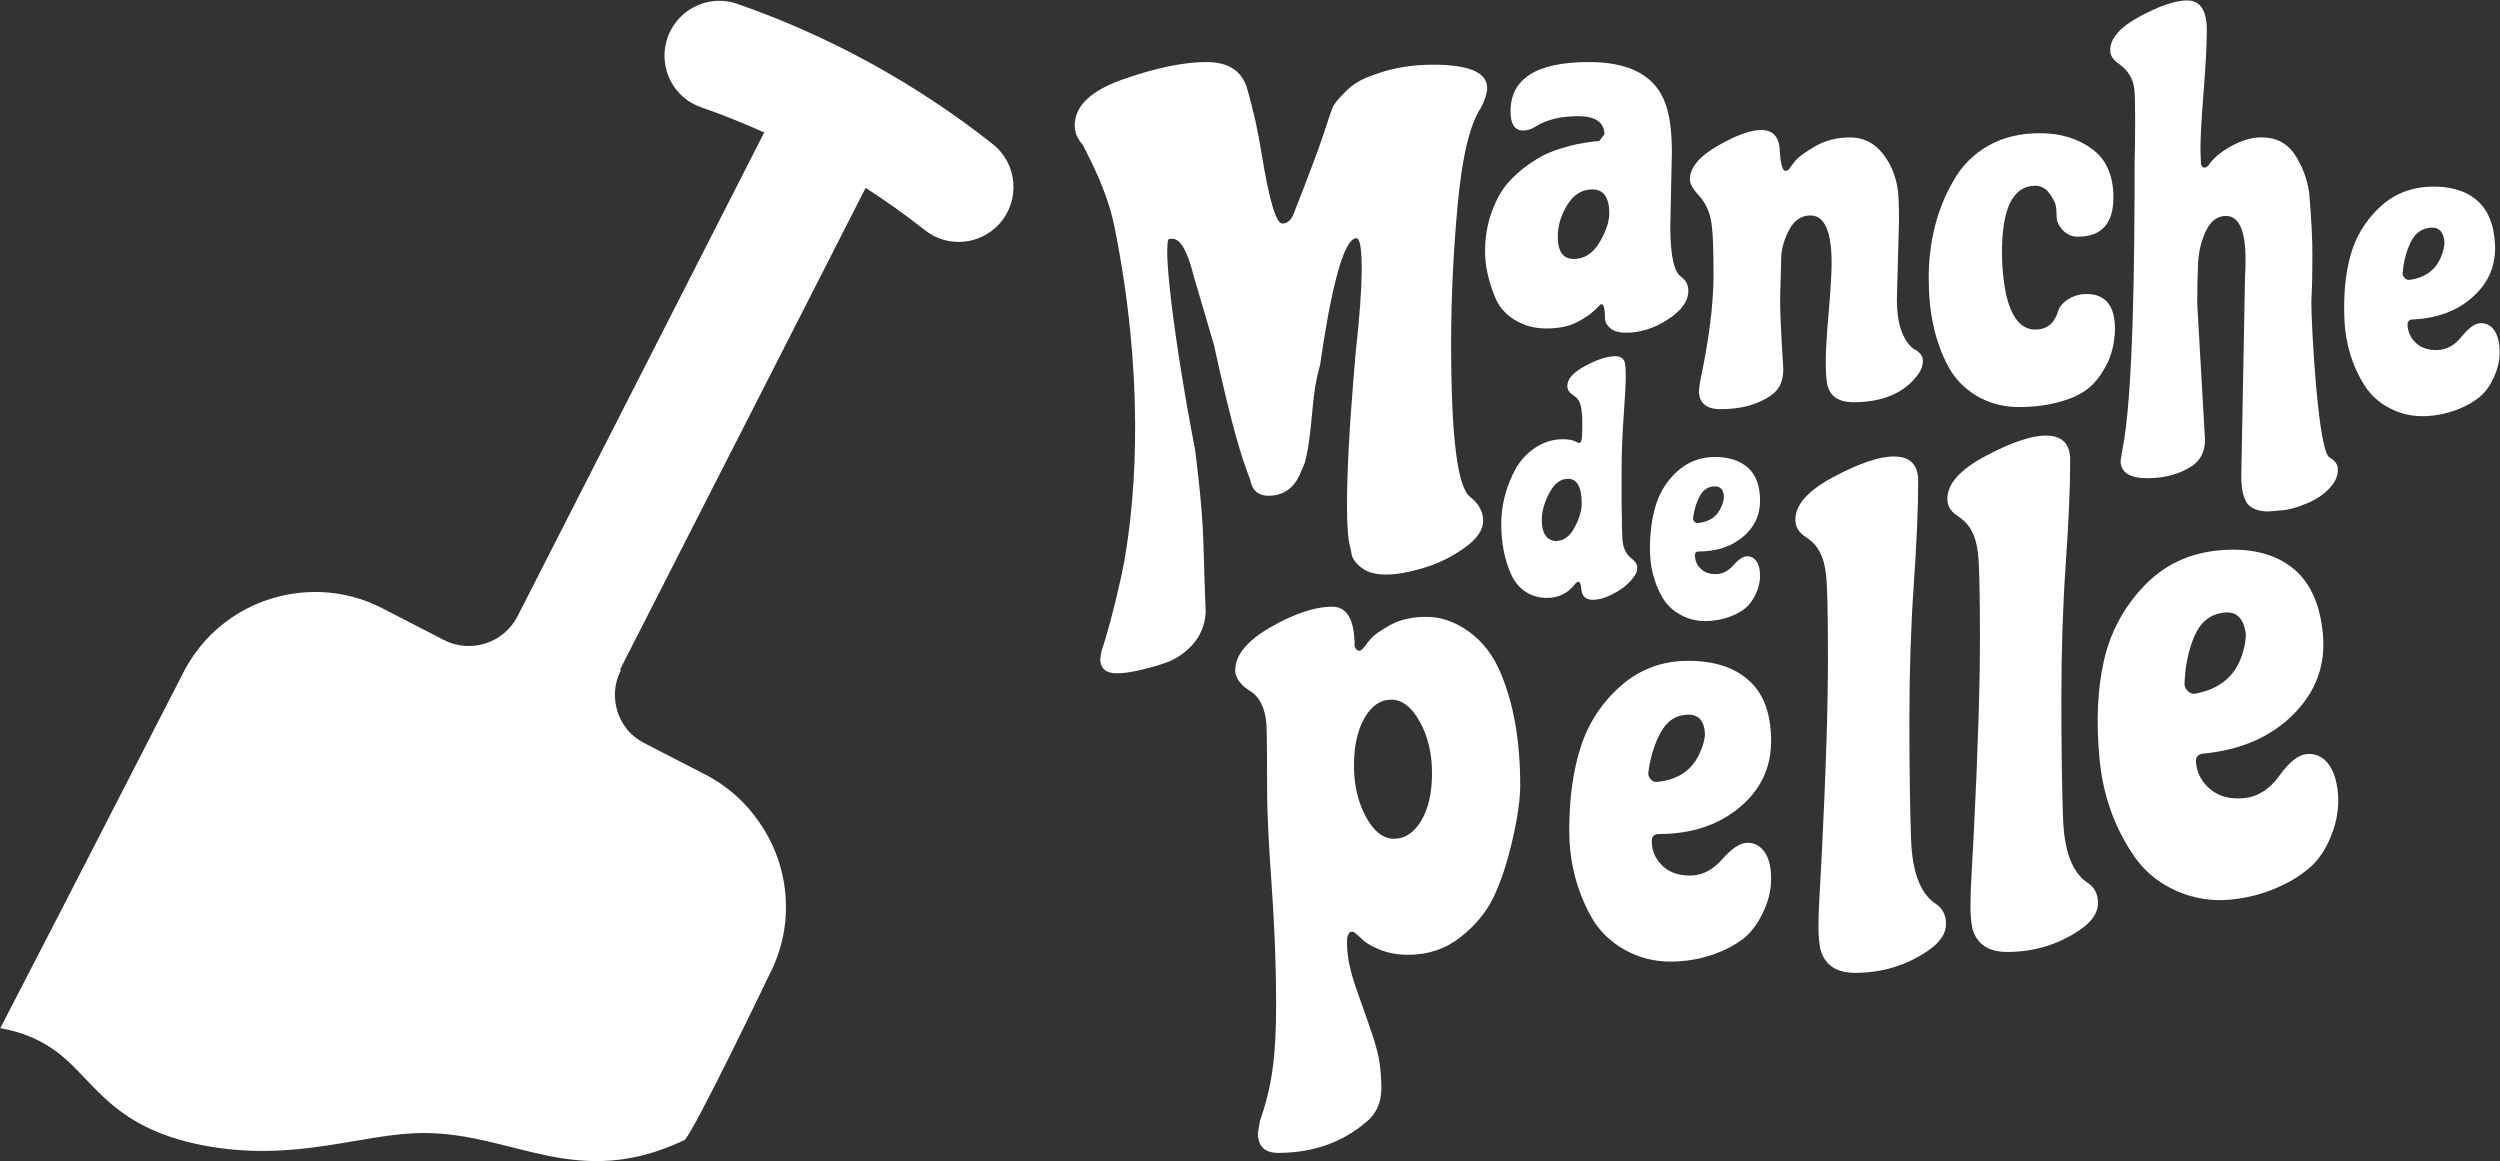
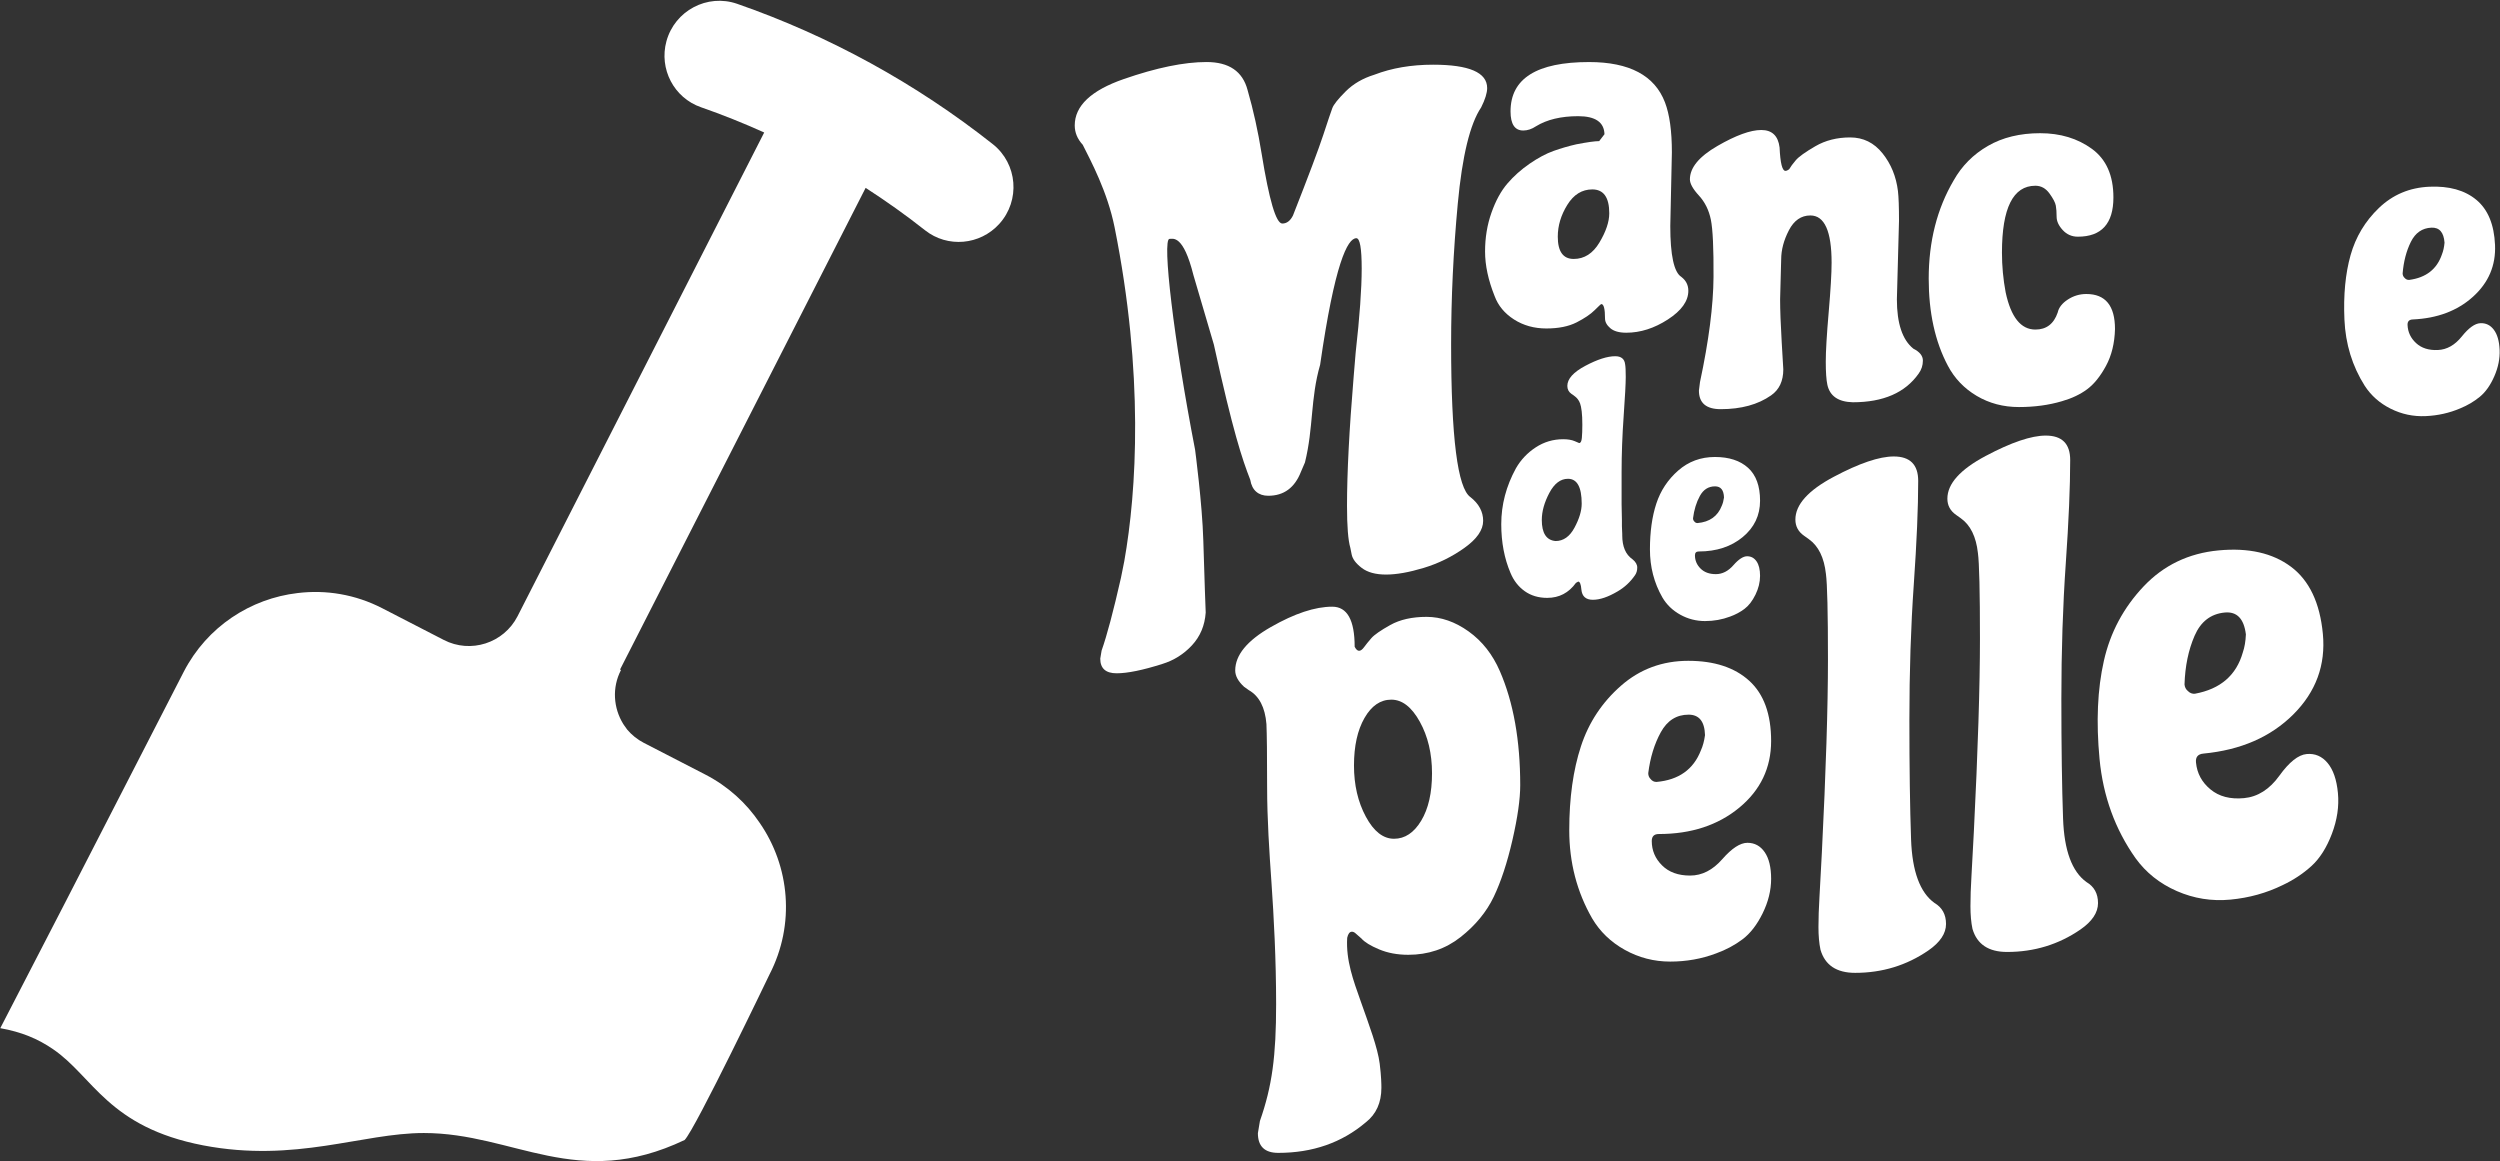
<svg xmlns="http://www.w3.org/2000/svg" version="1.1" viewBox="0 0 452.11 209.97">
  <rect x="0" y="0" width="452.11" height="209.97" fill="#333333" stroke="none" />
  <g transform="matrix(1.333 0 0 -1.333 194.36 208.49)" fill="#fff">
    <g transform="scale(.1)">
      <path d="m163.27 953.99s9.766-73.64 11.149-123.06c1.383-49.418 3.254-97.91 3.254-97.91-1.219-17.52-7.399-32.301-18.563-44.364-11.175-12.066-24.597-20.511-40.289-25.355-26.566-8.446-47.234-12.676-62.015-12.676s-22.188 6.648-22.188 19.922l1.816 10.863c7.242 20.516 16 53.418 26.254 98.692l4.527 22.632c16.894 95.364 26.723 254.07-13.125 452.83-9.727 48.51-32.367 90.34-43.227 112.07-7.25 7.84-10.867 16.59-10.867 26.26 0 26.55 22.18 47.53 66.543 62.92s81.781 23.09 112.27 23.09c30.469 0 49.032-12.68 55.68-38.02 7.836-27.17 14.172-55.85 19.012-86.02 10.258-63.38 19.605-95.07 28.07-95.07 6.027 0 10.86 3.63 14.485 10.87 21.117 53.71 34.855 90.22 41.199 109.55 6.332 19.31 10.41 31.38 12.218 36.21 1.809 4.83 7.836 12.37 18.11 22.64 10.254 10.26 23.226 17.8 38.93 22.64 23.539 9.05 50.093 13.58 79.675 13.58 48.891 0 73.336-10.57 73.336-31.69 0-6.65-2.715-15.39-8.148-26.26-15.098-22.34-25.664-65.79-31.692-130.38-6.035-64.59-9.05-128.26-9.05-191.03 0-126.16 8.738-195.27 26.254-207.33 11.46-9.059 17.203-19.777 17.203-32.145 0-12.375-8.457-24.597-25.352-36.664-16.906-12.082-35.308-21.125-55.226-27.164-19.918-6.023-36.981-9.054-51.157-9.054-14.187 0-25.211 3.031-33.047 9.054-7.851 6.039-12.378 12.067-13.582 18.106l-1.808 9.058c-3.028 10.254-4.528 29.266-4.528 57.039 0 44.661 3.012 103.22 9.051 175.64l2.719 32.59c5.434 48.29 8.148 86.16 8.148 113.63 0 27.46-2.418 41.2-7.242 41.2-12.082 0-29.437-34.77-49.16-171.76-13.285-45.88-8.883-85.218-20.559-132.39l-5.433-12.675c-8.457-21.731-23.242-32.59-44.363-32.59-6.645 0-12.079 1.808-16.297 5.433-4.231 3.618-6.946 9.051-8.149 16.293-10.863 27.758-23.425 65.114-49.371 183.42l-27.668 94.07c-13.832 55.33-27.683 49.28-32.508 49.28-10.273 0 5.739-136.52 34.707-285.98" />
      <path d="m655.33 1243c0-20.15 7.203-30.24 21.602-30.24 14.402 0 26.035 7.44 34.921 22.32 8.875 14.87 13.321 28.09 13.321 39.61 0 21.6-7.684 32.4-23.039 32.4-13.93 0-25.203-6.97-33.844-20.89s-12.961-28.32-12.961-43.2zm154.8 114.49-2.164-100.09c0-39.84 5.043-62.88 15.125-69.12 6.23-4.8 9.359-11.05 9.359-18.72 0-13.93-9.246-26.89-27.719-38.88-18.488-11.99-37.328-18-56.523-18-9.61 0-16.809 2.05-21.602 6.12-4.8 4.08-7.199 8.52-7.199 13.32 0 12.96-1.687 19.44-5.039 19.44-0.484 0-3.488-2.77-9.004-8.28-5.523-5.52-13.68-11.04-24.476-16.56-10.801-5.51-24.485-8.28-41.04-8.28-16.562 0-31.21 4.09-43.925 12.24-12.723 8.16-21.489 18.72-26.282 31.69-8.636 21.6-12.957 41.75-12.957 60.48 0 18.71 2.879 36.23 8.637 52.55 5.762 16.32 12.965 29.53 21.602 39.61 8.64 10.08 18.722 19.07 30.242 27 11.519 7.91 22.324 13.68 32.398 17.28 10.082 3.6 20.399 6.59 30.965 9 14.871 2.88 25.199 4.32 30.961 4.32l7.199 9.36c-0.48 16.31-12.367 24.48-35.64 24.48-23.289 0-42.371-4.57-57.246-13.68-5.758-3.85-11.52-5.76-17.278-5.76-11.519 0-17.281 8.64-17.281 25.92 0 44.64 35.52 66.96 106.57 66.96 54.719 0 89.036-18.25 102.96-54.72 6.231-16.32 9.36-38.88 9.36-67.68" />
      <path d="m958.4 1212-1.437-54c0-14.4 0.723-33.84 2.16-58.32l2.16-36.72c0-15.85-5.523-27.61-16.562-35.28-17.758-12.48-40.563-18.72-68.403-18.72-19.683 0-29.519 8.4-29.519 25.2l1.445 11.52c11.988 56.16 18.11 103.68 18.36 142.56 0.234 38.89-0.969 64.8-3.602 77.76-2.645 12.96-8.047 23.88-16.203 32.76-8.164 8.88-12.234 16.21-12.234 21.96 0 15.85 12.468 30.96 37.441 45.37 24.949 14.4 44.75 21.6 59.398 21.6 14.633 0 22.918-7.92 24.836-23.76 0.957-21.13 3.606-31.68 7.922-31.68 1.442 0 3.117 0.71 5.043 2.15 1.91 3.35 4.914 7.44 9 12.24 4.07 4.79 12.957 11.16 26.637 19.08 13.68 7.93 29.4 11.89 47.17 11.89 17.75 0 32.39-7.21 43.91-21.61s18.48-31.44 20.89-51.12c0.96-8.16 1.44-21.59 1.44-40.32l-2.88-106.56c0-32.65 7.43-54.97 22.32-66.96 8.63-4.32 12.95-9.72 12.95-16.2s-1.92-12.37-5.75-17.64c-18.25-25.92-48-38.88-89.29-38.88-19.69 0.48-31.2 8.4-34.56 23.76-1.44 6.71-2.15 17.16-2.15 31.32 0 14.15 1.31 36.47 3.95 66.96 2.64 30.48 3.96 52.92 3.96 67.32 0 42.72-9.6 64.08-28.796 64.08-12.488 0-22.211-6.72-29.16-20.16-6.969-13.44-10.446-26.64-10.446-39.6" />
      <path d="m1372.4 1165.2c25.92 0 38.88-15.84 38.88-47.52-0.48-19.21-4.57-35.89-12.24-50.04-7.68-14.17-16.2-24.73-25.56-31.68-9.36-6.97-20.76-12.36-34.2-16.21-17.76-5.27-37.21-7.91-58.32-7.91-21.13 0-40.21 5.04-57.24 15.12-17.04 10.08-30.13 23.76-39.24 41.04-17.29 32.63-25.93 72-25.93 118.08 0 50.4 11.27 94.79 33.84 133.2 11.04 19.68 26.52 35.28 46.45 46.81 19.91 11.52 43.56 17.27 70.92 17.27s50.76-7.09 70.2-21.23c19.44-14.17 29.17-36.13 29.17-65.89 0-35.52-16.1-53.28-48.25-53.28-8.16 0-15 3-20.52 9s-8.28 12-8.28 18-0.36 11.04-1.08 15.12-3.6 9.6-8.65 16.56c-5.03 6.96-11.4 10.44-19.07 10.44-30.24 0-45.36-30.24-45.36-90.72 0-18.25 1.68-36.25 5.03-54 7.2-33.61 20.64-50.4 40.33-50.4 14.87 0 24.95 7.67 30.24 23.04 1.44 6.72 6 12.6 13.68 17.64s16.07 7.56 25.2 7.56" />
-       <path d="m1527.2 1360.4 0.72-18.73c0.95-3.36 2.39-5.03 4.32-5.03 1.91 0 3.83 0.95 5.75 2.87 6.24 9.6 16.57 18.36 30.97 26.28 14.39 7.93 28.08 11.89 41.04 11.89 19.68 0 34.67-7.69 45-23.05 10.31-15.36 16.92-32.88 19.8-52.56 2.88-33.6 4.32-61.8 4.32-84.6s-0.48-43.81-1.44-63c0-34.09 9.1-201.31 24.47-210.9 7.67-4.324 11.52-9.719 11.52-16.199 0-6.485-1.69-12.368-5.04-17.645-7.69-11.519-19.09-20.644-34.2-27.359-15.13-6.715-28.21-10.317-39.25-10.801l-16.56-1.438c-14.4 0.481-24.01 4.567-28.8 12.239-4.8 7.672-7.2 19.679-7.2 36l5.06 269.23c0.47 6.23 0.71 14.4 0.71 24.48 0 39.36-8.88 59.04-26.63 59.04-11.52 0-20.52-6.73-27-20.16-6.48-13.45-10.09-28.44-10.81-45-0.71-16.56-1.07-34.68-1.07-54.36l10.5-183.73c0-15.84-5.53-27.61-16.56-35.281-16.81-11.52-37.33-17.282-61.57-17.282-24.23 0-36.36 7.922-36.36 23.758l2.16 12.965c15.36 74.396 16.86 267.73 16.86 391.09 0.47 17.29 0.73 36.36 0.73 57.25 0 20.87-0.36 35.03-1.09 42.48-0.72 7.43-3 14.15-6.84 20.16-3.85 5.99-9.36 11.4-16.56 16.2-6.23 4.79-9.36 10.32-9.36 16.55 0 16.32 13.44 31.69 40.33 46.09 26.87 14.4 48.24 21.6 64.08 21.6 17.75 0 26.63-13.44 26.63-40.32 0-19.69-1.43-47.52-4.32-83.53-2.88-36-4.31-62.4-4.31-79.19" />
      <path d="m1801.5 1193c0.11-2.42 1-4.4 2.68-5.94 1.7-1.95 3.76-2.86 6.18-2.75 22.86 3.01 37.68 14.55 44.47 34.62 1.81 4.51 2.98 9.8 3.53 15.88-1.02 14.07-6.96 20.87-17.83 20.4-12.49-0.55-21.78-7-27.89-19.37-6.12-12.38-9.83-26.66-11.14-42.84zm36.3 117.75c26.77 1.17 48-4.76 63.7-17.78 15.7-13.03 24.15-33.43 25.37-61.21 1.21-27.78-8.76-51.21-29.91-70.28-21.15-19.08-48.43-29.35-81.84-30.81-4.83-0.21-7.14-2.74-6.93-7.57 0.43-9.66 4.31-17.86 11.67-24.59 7.35-6.74 17.16-9.84 29.45-9.3 12.27 0.54 23.1 6.65 32.47 18.36 9.37 11.69 17.77 17.72 25.23 18.04 7.44 0.33 13.52-2.63 18.23-8.88s7.33-15.31 7.85-27.18c0.52-11.88-1.89-23.89-7.2-36.02-5.32-12.13-11.87-21.39-19.66-27.78s-16.63-11.62-26.53-15.68c-14.66-6.29-30.33-9.8-47.04-10.532-16.71-0.73-32.48 2.612-47.32 10.032-14.85 7.41-26.6 17.79-35.25 31.13-16.9 26.68-26.08 56.64-27.53 89.85-1.46 33.21 1.3 62.27 8.28 87.18s19.85 46.34 38.63 64.31 41.55 27.54 68.33 28.71" />
      <path d="m652.27 830.05c10.675 0 19.269 6.066 25.765 18.191 6.496 12.121 9.742 22.953 9.742 32.473 0 22.519-6.211 33.785-18.621 33.785-10.109 0-18.554-6.434-25.336-19.273-6.785-12.852-10.175-25.051-10.175-36.598 0-17.899 6.203-27.426 18.625-28.578zm90.078 19.918 0.433-10.391v-1.734c0-15.305 4.614-26.133 13.856-32.473 4.328-3.473 6.492-7.226 6.492-11.266 0-4.046-1.012-7.511-3.027-10.398-6.352-9.234-14.293-16.605-23.825-22.086-12.703-7.5-23.816-11.254-33.339-11.254-9.532 0-14.727 4.621-15.59 13.86-0.586 7.207-2.024 10.82-4.332 10.82l-3.032-1.727c-9.816-13.578-22.812-20.359-38.976-20.359-11.844 0-22.02 3.035-30.535 9.094-8.52 6.066-14.942 14.293-19.27 24.691-8.379 19.625-12.558 41.711-12.558 66.258 0 26.266 6.636 51.531 19.921 75.789 6.637 11.539 15.59 21.004 26.852 28.359 11.262 7.36 23.668 11.051 37.242 11.051 6.348 0 11.543-0.871 15.594-2.605l6.059-2.594c2.015 0 3.25 2.301 3.679 6.926 0.434 4.613 0.653 10.613 0.653 17.972 0 7.368-0.293 13.428-0.868 18.188-0.582 4.77-1.297 8.3-2.168 10.61-0.863 2.31-1.875 4.19-3.027 5.63-1.73 2.31-4.621 4.76-8.66 7.36-3.754 2.6-5.633 6.2-5.633 10.83 0 9.53 8.156 18.62 24.469 27.28 16.308 8.66 29.808 13 40.492 13 8.082 0 12.559-3.62 13.426-10.83 0.578-2.89 0.863-8.66 0.863-17.32 0-8.67-0.937-26.28-2.812-52.841-1.879-26.559-2.817-51.965-2.817-76.215v-43.305l0.438-22.086v-8.234" />
      <path d="m838.82 860.94c0-1.734 0.575-3.187 1.735-4.328 1.144-1.453 2.593-2.172 4.332-2.172 16.453 1.446 27.422 9.239 32.91 23.391 1.441 3.168 2.449 6.926 3.031 11.254-0.289 10.105-4.332 15.16-12.125 15.16-8.953 0-15.808-4.328-20.57-12.988-4.766-8.664-7.871-18.778-9.313-30.317zm29.664 83.149c19.196 0 34.211-4.914 45.047-14.727 10.813-9.824 16.227-24.679 16.227-44.605 0-19.918-7.867-36.383-23.594-49.375-15.742-12.988-35.59-19.481-59.547-19.481-3.469 0-5.199-1.738-5.199-5.199 0-6.926 2.523-12.926 7.582-17.973 5.047-5.058 11.977-7.578 20.781-7.578 8.809 0 16.742 4.039 23.824 12.125 7.071 8.078 13.274 12.125 18.625 12.125 5.34 0 9.586-2.312 12.774-6.925 3.172-4.625 4.754-11.192 4.754-19.711 0-8.52-2.094-17.039-6.262-25.547-4.191-8.52-9.172-14.946-14.945-19.278-5.785-4.328-12.281-7.793-19.492-10.386-10.684-4.035-22.02-6.067-33.996-6.067-11.985 0-23.168 2.887-33.567 8.66-10.391 5.778-18.476 13.571-24.25 23.391-11.262 19.633-16.891 41.359-16.891 65.176 0 23.82 2.883 44.531 8.665 62.144 5.765 17.606 15.656 32.551 29.66 44.825 14.004 12.265 30.601 18.406 49.804 18.406" />
      <path d="m378.84 525.56c0-26.387 5.363-49.559 16.109-69.489 10.731-19.949 23.477-29.929 38.203-29.929 14.731 0 26.996 8.129 36.825 24.41 9.812 16.238 14.726 37.738 14.726 64.429 0 26.7-5.519 50.016-16.566 69.969-11.051 19.938-23.934 29.914-38.668 29.914-14.731 0-26.852-8.289-36.364-24.847-9.515-16.575-14.265-38.075-14.265-64.457zm-29.461 215.42c20.254 0 30.379-18.106 30.379-54.305 1.847-3.692 3.832-5.524 5.984-5.524 2.145 0 4.446 1.676 6.906 5.067 2.45 3.363 5.668 7.355 9.668 11.965 3.981 4.597 12.571 10.578 25.77 17.949 13.191 7.359 29.609 11.051 49.254 11.051 19.637 0 38.668-6.614 57.082-19.797 18.406-13.207 32.519-31.156 42.344-53.86 18.406-42.339 27.617-93.894 27.617-154.65 0-19.019-3.539-43.891-10.59-74.562-7.063-30.7-15.508-56.321-25.313-76.879-9.828-20.559-24.855-38.809-45.109-54.77-20.254-15.949-43.887-23.941-70.887-23.941-14.726 0-27.929 2.472-39.586 7.383-11.664 4.886-19.648 9.796-23.929 14.718l-7.364 6.45c-1.847 1.839-3.687 2.761-5.527 2.761-3.082 0-5.223-2.761-6.445-8.293-1.84-30.668 8.383-57.918 18.308-85.988 11.704-33.09 23.122-63.391 25.789-84.691 2.184-17.418 2.305-28.387 2.305-32.688 0-20.262-7.062-35.902-21.176-46.949-32.539-27.613-72.125-41.422-118.76-41.422-18.411 0-27.614 8.898-27.614 26.691l2.758 16.57c16.574 47.27 21.984 87.949 21.984 158.65 0 60.102-3.132 119.1-6.265 164.03-3.016 43.188-5.957 87.368-5.957 130.62 0 43.269-0.32 71.66-0.922 85.168-1.84 22.691-9.828 38.046-23.934 46.031l-6.449 4.597c-7.976 7.368-11.965 14.727-11.965 22.098 0 20.856 16.11 40.504 48.328 58.914 32.219 18.406 59.985 27.61 83.313 27.61" />
      <path d="m778.06 515.14c0-3.18 1.054-5.84 3.175-7.942 2.106-2.648 4.766-3.969 7.938-3.969 30.164 2.641 50.273 16.93 60.328 42.86 2.645 5.82 4.496 12.699 5.563 20.64-0.536 18.524-7.942 27.782-22.231 27.782-16.406 0-28.973-7.938-37.707-23.809-8.73-15.875-14.426-34.414-17.066-55.562zm54.379 152.41c35.191 0 62.714-9.008 82.554-26.992 19.848-17.997 29.77-45.25 29.77-81.774 0-36.508-14.426-66.668-43.262-90.488-28.851-23.813-65.23-35.723-109.15-35.723-6.348 0-9.528-3.18-9.528-9.527 0-12.699 4.629-23.692 13.895-32.942 9.25-9.269 21.949-13.89 38.105-13.89 16.133 0 30.688 7.402 43.657 22.222 12.965 14.809 24.336 22.231 34.14 22.231 9.782 0 17.582-4.25 23.414-12.703 5.821-8.469 8.731-20.52 8.731-36.117 0-15.622-3.844-31.243-11.508-46.84-7.68-15.614-16.809-27.391-27.391-35.321-10.593-7.941-22.496-14.3-35.718-19.062-19.586-7.399-40.364-11.109-62.317-11.109-21.969 0-42.472 5.3-61.523 15.871-19.051 10.589-33.871 24.879-44.453 42.871-20.641 35.988-30.961 75.816-30.961 119.48 0 43.653 5.285 81.621 15.879 113.91 10.578 32.278 28.699 59.665 54.375 82.165 25.664 22.488 56.089 33.742 91.293 33.742" />
      <path d="m1144.3 911.66c0-36.226-2-83.015-5.98-140.4-4.01-57.395-5.98-118.61-5.98-183.66 0-65.054 0.76-119.21 2.29-162.48 1.53-43.25 12.12-71.949 31.76-86.062 10.43-6.137 15.66-15.661 15.66-28.539 0-12.891-7.99-24.848-23.94-35.899-29.47-20.262-62.6-30.391-99.42-30.391-25.17 0-40.82 10.45-46.95 31.301-1.84 8.59-2.76 18.879-2.76 30.848 0 11.961 0.45 25.609 1.38 40.961 0.92 15.332 1.98 35.289 3.22 59.832 5.52 110.47 8.29 197.77 8.29 261.91 0 64.125-0.93 102.95-2.77 116.45-2.46 22.098-10.12 37.746-23.014 46.949l-6.441 4.606c-7.984 5.527-11.965 12.883-11.965 22.102 0 20.238 17.328 39.578 52.01 57.984 34.67 18.418 61.83 27.625 81.46 27.625 22.1 0 33.15-11.051 33.15-33.137" />
      <path d="m1350.5 939.99c0-36.222-2-83.012-5.99-140.39-4-57.395-5.99-118.61-5.99-183.66s0.78-119.21 2.31-162.48c1.53-43.262 12.11-71.961 31.76-86.07 10.43-6.141 15.66-15.661 15.66-28.539 0-12.883-7.99-24.852-23.95-35.903-29.45-20.25-62.59-30.379-99.42-30.379-25.16 0-40.82 10.442-46.95 31.301-1.83 8.59-2.76 18.879-2.76 30.84 0 11.969 0.46 25.609 1.39 40.969 0.92 15.332 1.98 35.281 3.22 59.832 5.52 110.47 8.29 197.76 8.29 261.9 0 64.125-0.93 102.95-2.77 116.45-2.46 22.098-10.13 37.742-23.01 46.949l-6.44 4.606c-7.99 5.523-11.97 12.883-11.97 22.098 0 20.242 17.32 39.578 52 57.988 34.67 18.418 61.84 27.621 81.47 27.621 22.1 0 33.15-11.047 33.15-33.137" />
      <path d="m1505.6 635.44c0.35-3.664 1.86-6.621 4.53-8.816 2.73-2.832 5.94-4.066 9.61-3.719 34.54 6.348 56.19 25.043 64.97 56.082 2.41 7 3.78 15.153 4.15 24.434-2.63 21.328-12.2 31.207-28.7 29.644-18.95-1.793-32.59-12.328-40.93-31.609-8.35-19.281-12.89-41.301-13.63-66.016zm46.12 181.91c40.63 3.847 73.39-3.547 98.27-22.141 24.88-18.606 39.32-48.984 43.31-91.148 3.99-42.153-9.37-78.555-40.07-109.21-30.7-30.64-71.4-48.367-122.11-53.164-7.33-0.703-10.65-4.711-9.95-12.043 1.38-14.668 7.93-26.839 19.64-36.519 11.69-9.688 26.86-13.629 45.51-11.867 18.62 1.769 34.62 11.898 47.97 30.429 13.34 18.508 25.67 28.321 36.98 29.387 11.3 1.07 20.78-2.976 28.42-12.098 7.64-9.14 12.33-22.73 14.04-40.742 1.71-18.039-1.03-36.488-8.17-55.34-7.16-18.859-16.42-33.449-27.76-43.769-11.36-10.32-24.42-18.957-39.16-25.91-21.8-10.68-45.38-17.231-70.73-19.629-25.36-2.41-49.61 1.469-72.76 11.601-23.15 10.137-41.83 25.008-56.01 44.629-27.76 39.289-44.04 84.149-48.81 134.55-4.77 50.399-2.82 94.809 5.89 133.24 8.68 38.422 26.61 72.024 53.79 100.8 27.18 28.77 61.08 45.09 101.71 48.938" />
    </g>
    <g transform="matrix(.935 0 0 .935 -145.77 -1.117)">
      <g transform="scale(.1)" fill="#fff">
        <path d="m1440.1 1475.6c-111.29 88-237.26 157.15-370.85 203.59-43.42 15.09-90.572-9.97-102.67-54.32-10.945-40.13 10.84-82.09 50.14-95.73 31.1-10.8 61.68-23.1 91.73-36.65l-357.96-702.05c-20.089-39.019-68.074-54.34-106.95-34.25l-89.172 45.957c-39.277 20.262-81.917 27.059-122.71 22.114-68.286-7.93-131.52-48.579-165.44-114.25l-173.28-337.26-92.918-179.87c30.867-5.473 54.762-15.52 76.578-30.512 58.367-39.801 79.766-112.96 217.9-139.55 134.05-25.648 230.49 17.93 320.02 17.93 131.35 0 222.48-84.449 378.48-10.109 15.343 15.34 123.18 240.28 123.18 240.28 37.56 72.718 29.26 156.95-14.27 219.86-19.34 28.711-45.96 53.129-78.98 70.148l-89.168 45.961c-9.496 4.903-17.539 11.5-24.062 19.172-1.567 1.969-2.981 4.039-4.36 6.129-0.488 0.699-0.972 1.391-1.437 2.102-14.168 23.019-16.567 52.508-3.254 78.273l-1.32 0.68c0.078 0.144 0.101 0.301 0.179 0.449l356.13 698.48c29.63-19.17 58.47-39.6 86.17-61.52 32.64-25.83 79.77-21.63 107.72 9.2v0.01c30.87 34.05 26.63 87.23-9.42 115.74" fill="#fff" />
      </g>
    </g>
  </g>
</svg>